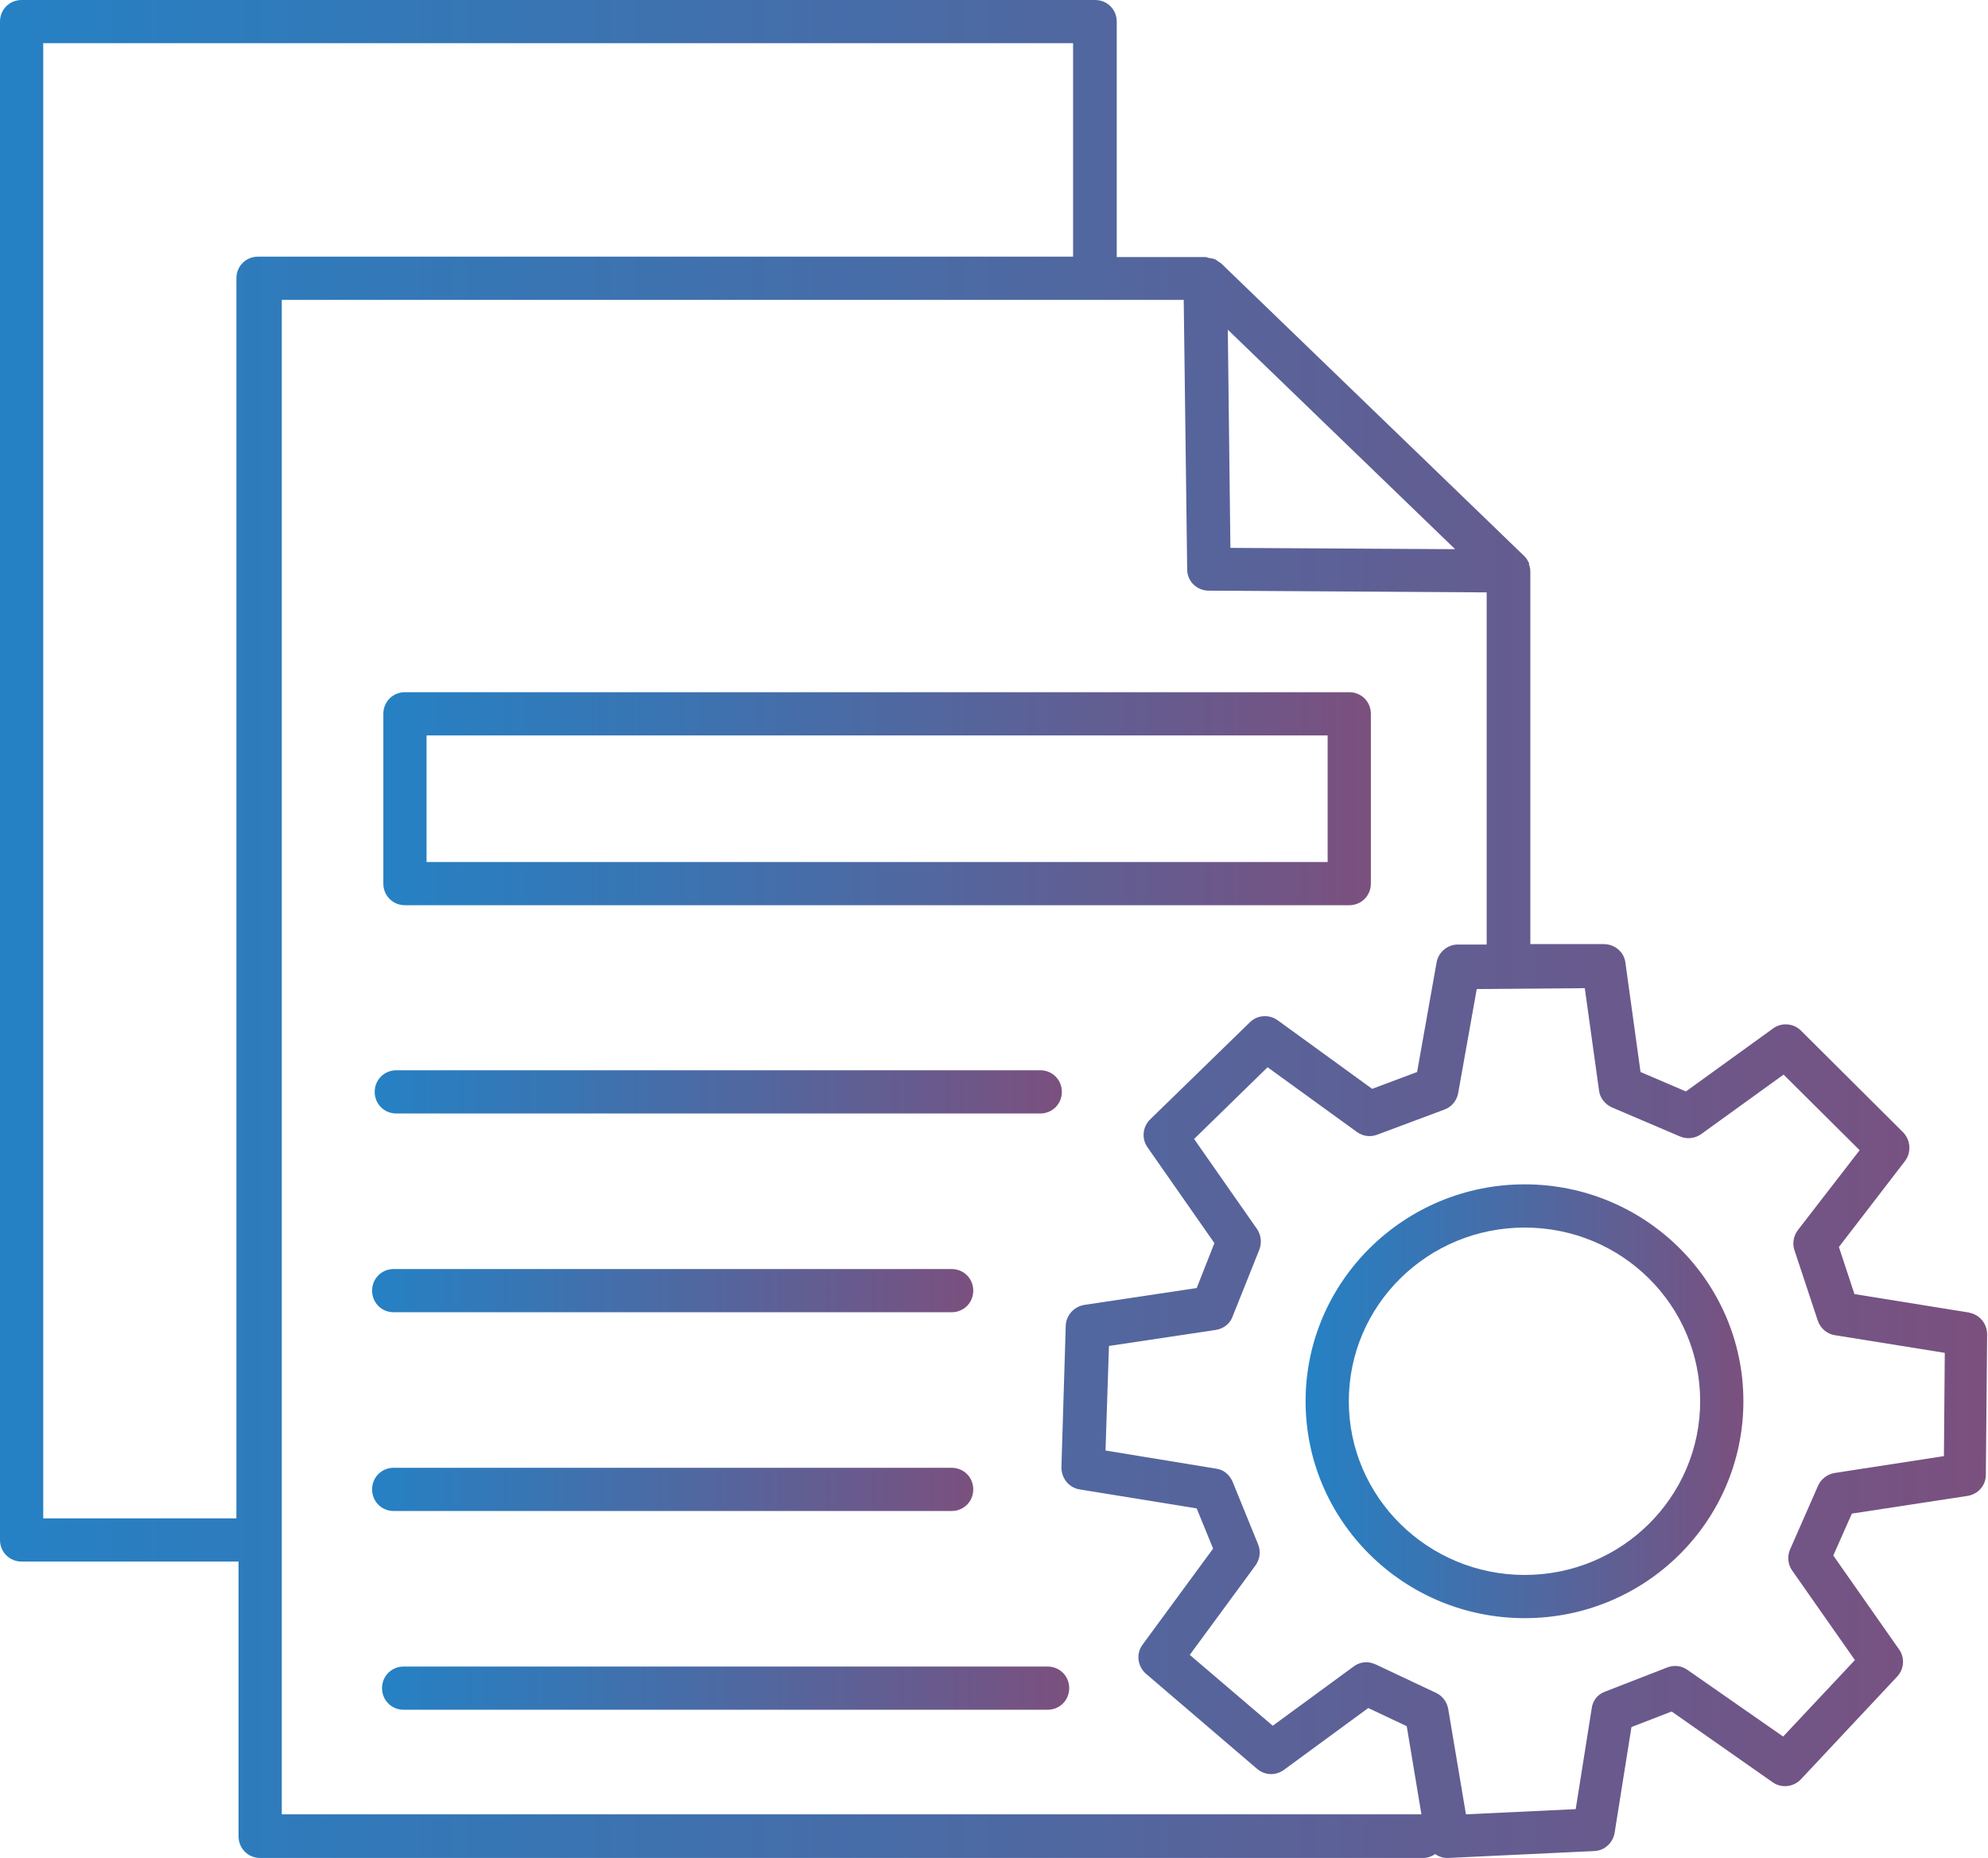
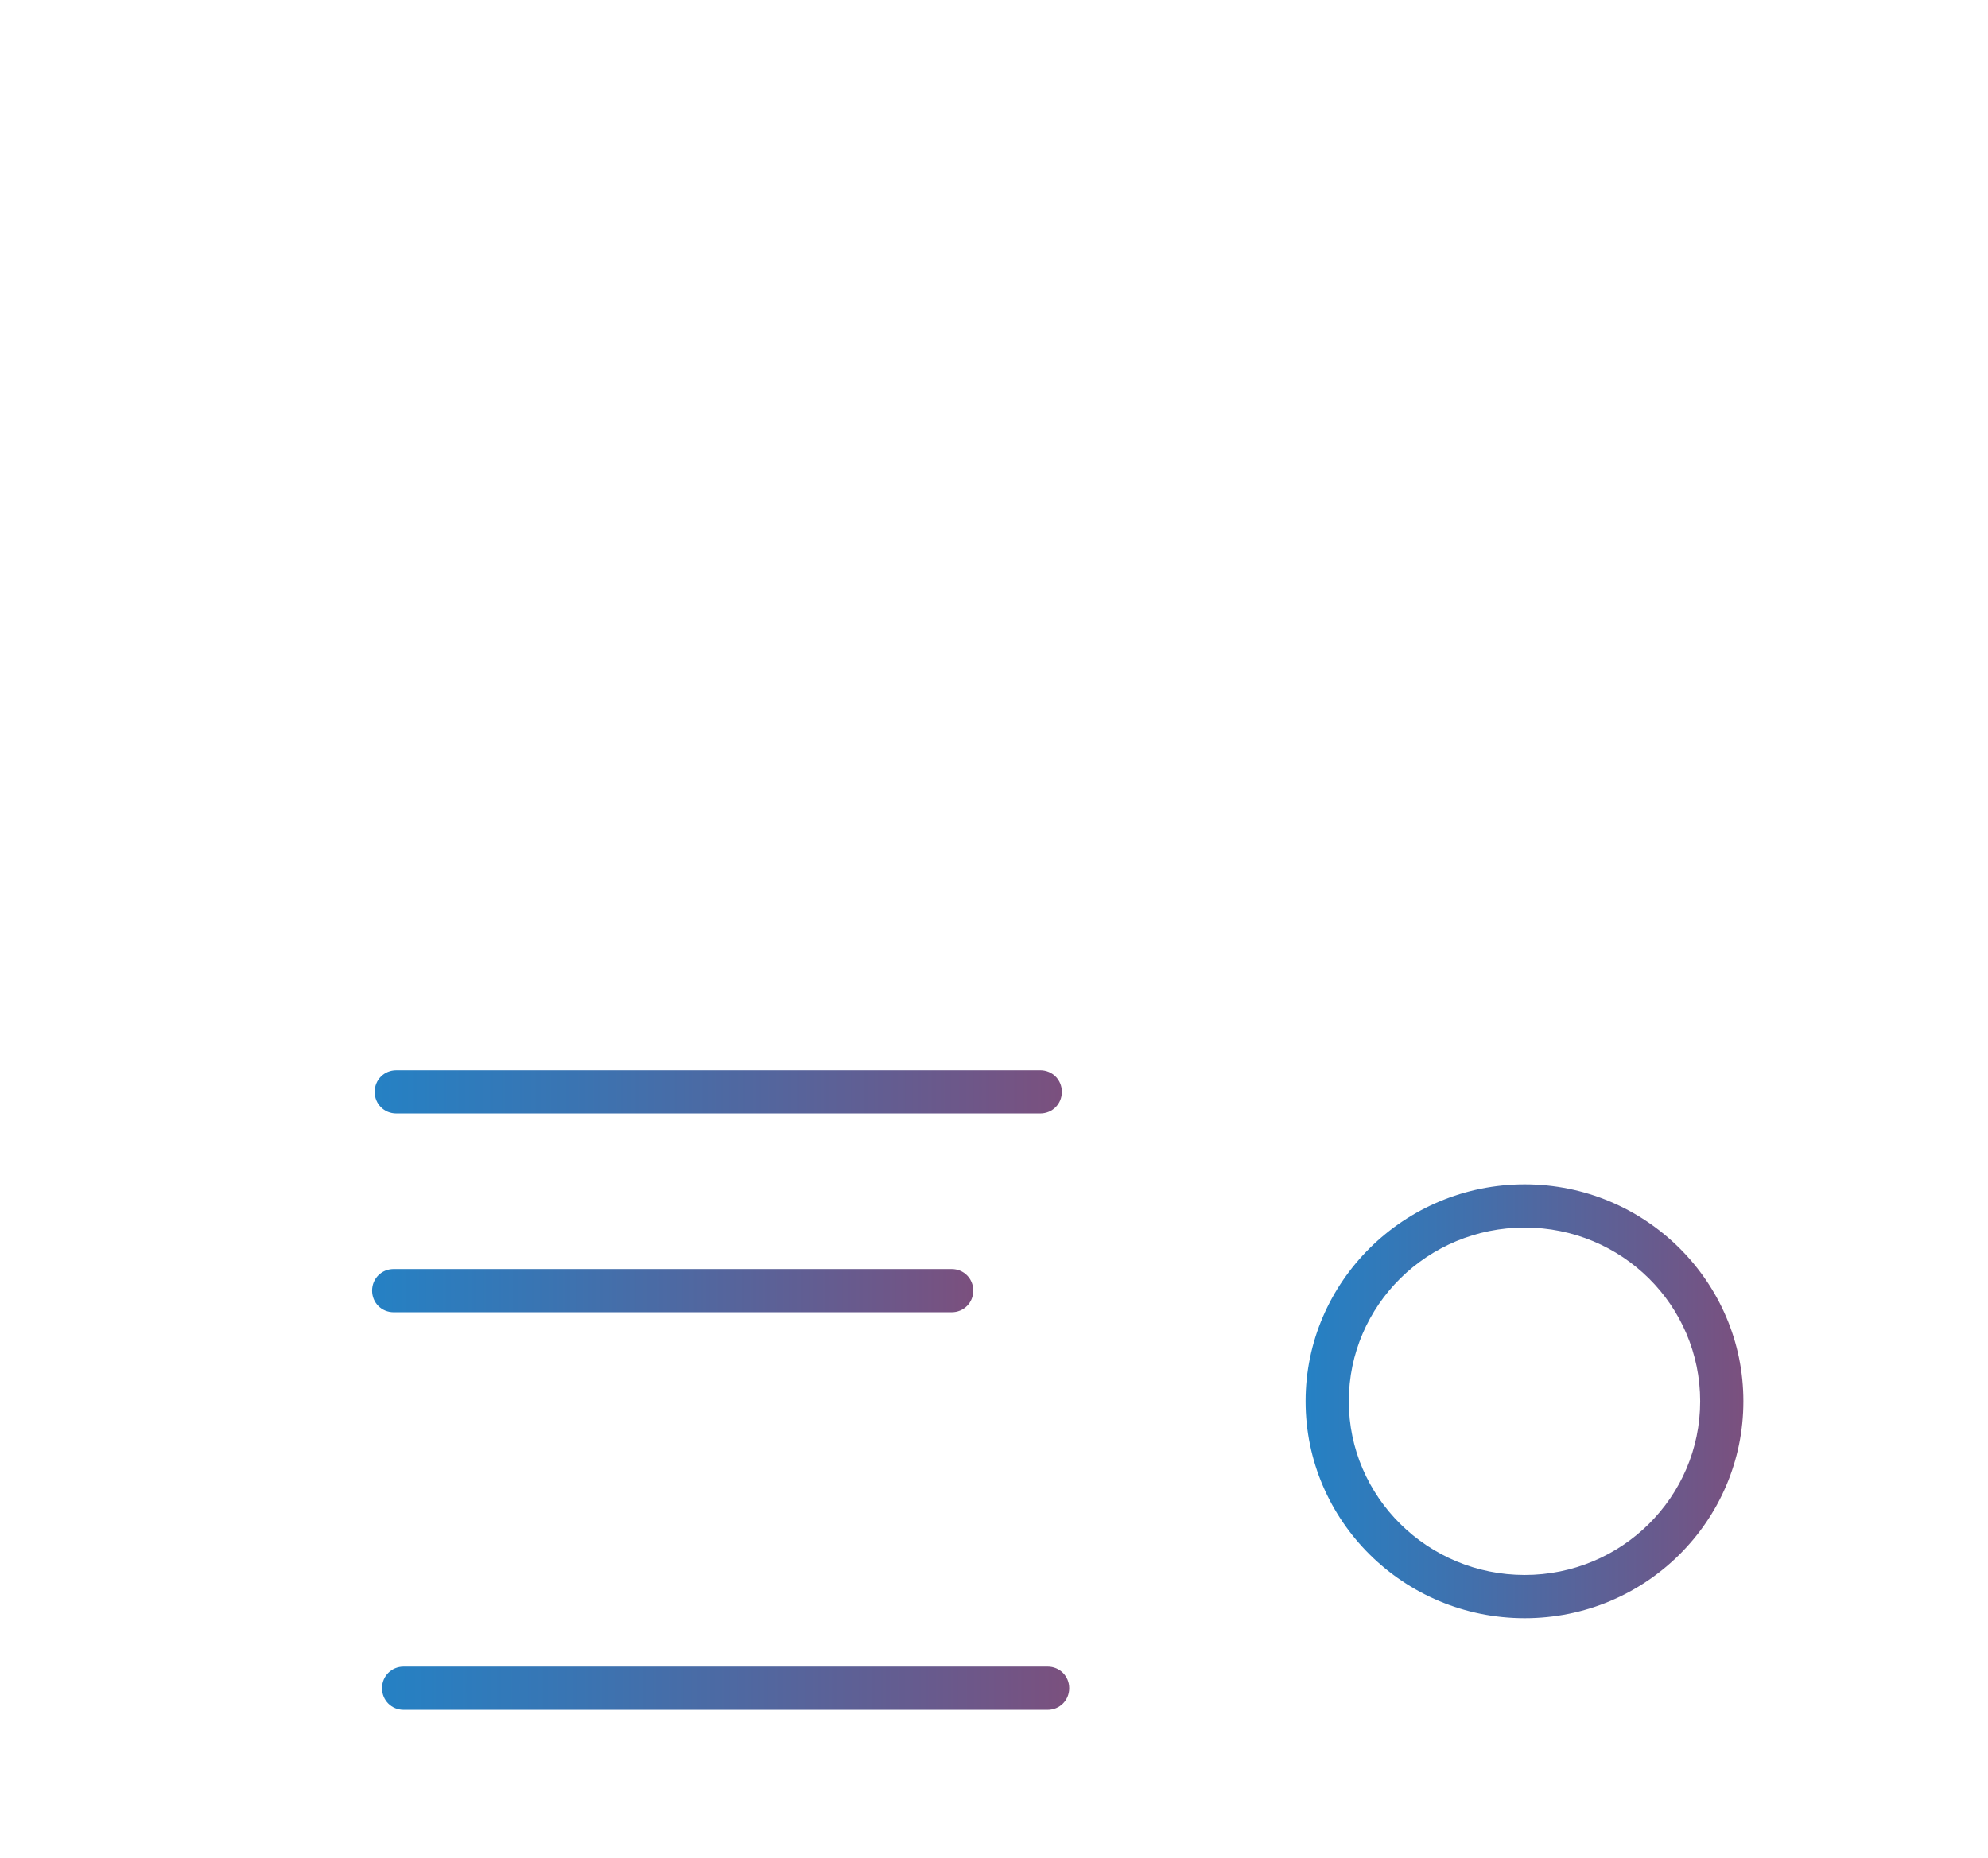
<svg xmlns="http://www.w3.org/2000/svg" xmlns:xlink="http://www.w3.org/1999/xlink" id="_Слой_2" data-name="Слой 2" viewBox="0 0 46 43">
  <defs>
    <style>
      .cls-1 {
        fill: url(#_Безымянный_градиент_10-2);
      }

      .cls-2 {
        fill: url(#_Безымянный_градиент_10);
      }

      .cls-3 {
        fill: url(#_Безымянный_градиент_10-3);
      }

      .cls-4 {
        fill: url(#_Безымянный_градиент_10-6);
      }

      .cls-5 {
        fill: url(#_Безымянный_градиент_10-7);
      }

      .cls-6 {
        fill: url(#_Безымянный_градиент_10-5);
      }

      .cls-7 {
        fill: url(#_Безымянный_градиент_10-4);
      }
    </style>
    <linearGradient id="_Безымянный_градиент_10" data-name="Безымянный градиент 10" x1="8.87" y1="18.49" x2="31.72" y2="18.49" gradientUnits="userSpaceOnUse">
      <stop offset="0" stop-color="#2581c4" />
      <stop offset=".29" stop-color="#3a74b2" />
      <stop offset=".9" stop-color="#715586" />
      <stop offset="1" stop-color="#7b507e" />
    </linearGradient>
    <linearGradient id="_Безымянный_градиент_10-2" data-name="Безымянный градиент 10" x1="8.67" y1="25.27" x2="24.57" y2="25.27" xlink:href="#_Безымянный_градиент_10" />
    <linearGradient id="_Безымянный_градиент_10-3" data-name="Безымянный градиент 10" x1="8.61" y1="29.87" x2="22.52" y2="29.87" xlink:href="#_Безымянный_градиент_10" />
    <linearGradient id="_Безымянный_градиент_10-4" data-name="Безымянный градиент 10" x1="8.61" y1="34.47" x2="22.52" y2="34.47" xlink:href="#_Безымянный_градиент_10" />
    <linearGradient id="_Безымянный_градиент_10-5" data-name="Безымянный градиент 10" x1="8.84" y1="39.07" x2="24.74" y2="39.07" xlink:href="#_Безымянный_градиент_10" />
    <linearGradient id="_Безымянный_градиент_10-6" data-name="Безымянный градиент 10" x1="30.22" y1="32.43" x2="40.35" y2="32.43" xlink:href="#_Безымянный_градиент_10" />
    <linearGradient id="_Безымянный_градиент_10-7" data-name="Безымянный градиент 10" x1="0" y1="21.5" x2="46" y2="21.5" xlink:href="#_Безымянный_градиент_10" />
  </defs>
  <g id="_Слой_1-2" data-name="Слой 1">
    <g>
-       <path class="cls-2" d="M9.37,20.95H31.22c.28,0,.5-.22,.5-.5v-3.93c0-.28-.22-.5-.5-.5H9.37c-.28,0-.5,.22-.5,.5v3.93c0,.28,.22,.5,.5,.5Zm.5-3.93H30.72v2.93H9.87v-2.93Z" />
      <path class="cls-1" d="M9.17,25.77h14.9c.28,0,.5-.22,.5-.5s-.22-.5-.5-.5H9.17c-.28,0-.5,.22-.5,.5s.22,.5,.5,.5Z" />
      <path class="cls-3" d="M9.11,30.37h12.91c.28,0,.5-.22,.5-.5s-.22-.5-.5-.5H9.11c-.28,0-.5,.22-.5,.5s.22,.5,.5,.5Z" />
-       <path class="cls-7" d="M22.02,34.97c.28,0,.5-.22,.5-.5s-.22-.5-.5-.5H9.11c-.28,0-.5,.22-.5,.5s.22,.5,.5,.5h12.91Z" />
      <path class="cls-6" d="M24.24,38.57H9.34c-.28,0-.5,.22-.5,.5s.22,.5,.5,.5h14.9c.28,0,.5-.22,.5-.5s-.22-.5-.5-.5Z" />
      <path class="cls-4" d="M35.28,27.41c-2.79,0-5.07,2.25-5.07,5.02s2.27,5.02,5.07,5.02,5.06-2.25,5.06-5.02-2.27-5.02-5.06-5.02Zm0,9.04c-2.24,0-4.07-1.8-4.07-4.02s1.82-4.02,4.07-4.02,4.06,1.8,4.06,4.02-1.82,4.02-4.06,4.02Z" />
-       <path class="cls-5" d="M45.58,30.38l-2.67-.43-.36-1.09,1.53-1.99c.15-.2,.13-.48-.04-.66l-2.37-2.36c-.17-.17-.45-.19-.64-.05l-2.02,1.46-1.05-.45-.35-2.53c-.03-.25-.25-.43-.5-.43h-1.7s0-8.63,0-8.63c0,0,0,0,0,0,0-.05-.01-.1-.03-.15,0-.01,0-.03,0-.04,0-.01-.02-.02-.02-.03-.02-.05-.05-.09-.09-.13,0,0,0,0,0,0l-7.02-6.78s-.03-.02-.05-.03c-.04-.03-.07-.06-.12-.07-.03-.01-.07-.01-.1-.02-.03,0-.05-.02-.08-.02h-2.06V.5c0-.28-.22-.5-.5-.5H.5C.22,0,0,.22,0,.5V35.64c0,.28,.22,.5,.5,.5H5.52v6.36c0,.28,.22,.5,.5,.5h26.92c.1,0,.19-.04,.27-.09,.08,.06,.18,.09,.28,.09,0,0,.02,0,.02,0l3.38-.16c.24-.01,.43-.19,.47-.42l.39-2.45,.93-.36,2.34,1.64c.2,.14,.48,.11,.65-.07l2.23-2.38c.16-.17,.18-.44,.04-.63l-1.52-2.17,.43-.97,2.68-.41c.24-.04,.42-.24,.42-.49l.03-3.25c0-.25-.18-.46-.42-.5Zm-11.92-17.67l-5.19-.03-.06-5.05,5.26,5.08ZM5.47,35.14H1V1H24.83V5.94H5.97c-.28,0-.5,.22-.5,.5v28.7ZM6.52,6.94H27.39l.08,6.24c0,.27,.22,.49,.5,.49l6.43,.04v8.15h-.67c-.24,0-.45,.18-.49,.42l-.45,2.53-1.04,.39-2.19-1.59c-.2-.14-.47-.12-.64,.05l-2.31,2.25c-.17,.17-.2,.44-.06,.64l1.55,2.22-.41,1.04-2.6,.39c-.24,.04-.42,.24-.43,.48l-.1,3.28c0,.25,.17,.47,.42,.51l2.71,.44,.38,.93-1.63,2.22c-.16,.21-.12,.51,.08,.68l2.57,2.2c.18,.15,.43,.16,.62,.02l1.95-1.43,.89,.42,.34,2.04H6.52V6.94Zm38.46,26.76l-2.53,.39c-.17,.03-.31,.14-.38,.29l-.65,1.48c-.07,.16-.05,.35,.05,.49l1.45,2.07-1.66,1.77-2.21-1.54c-.14-.1-.31-.12-.47-.06l-1.44,.56c-.17,.06-.29,.21-.31,.39l-.37,2.33-2.54,.12-.41-2.44c-.03-.16-.13-.3-.28-.37l-1.4-.66c-.07-.03-.14-.05-.21-.05-.1,0-.21,.03-.3,.1l-1.87,1.37-1.92-1.64,1.52-2.07c.1-.14,.13-.32,.06-.49l-.59-1.45c-.07-.16-.21-.28-.38-.3l-2.56-.42,.08-2.42,2.47-.37c.18-.03,.33-.14,.39-.31l.62-1.55c.06-.16,.04-.33-.05-.47l-1.46-2.09,1.7-1.66,2.07,1.5c.14,.1,.31,.12,.47,.06l1.55-.58c.17-.06,.29-.21,.32-.38l.43-2.41,2.5-.02,.33,2.37c.02,.17,.14,.32,.3,.39l1.57,.67c.16,.07,.35,.05,.49-.05l1.91-1.38,1.76,1.75-1.43,1.85c-.1,.13-.13,.31-.08,.46l.54,1.63c.06,.18,.21,.31,.39,.34l2.55,.41-.02,2.4Z" />
    </g>
  </g>
</svg>